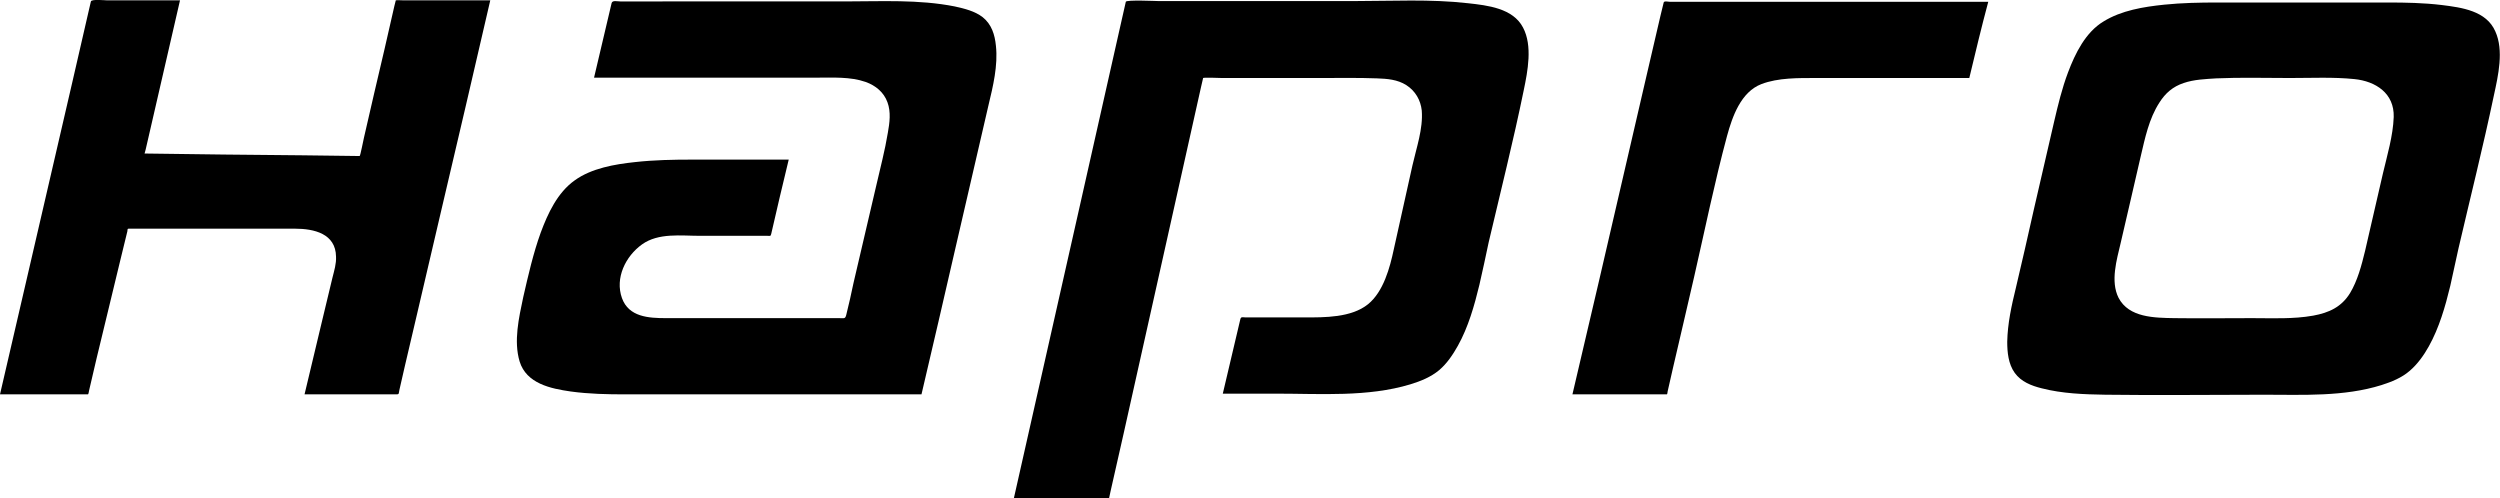
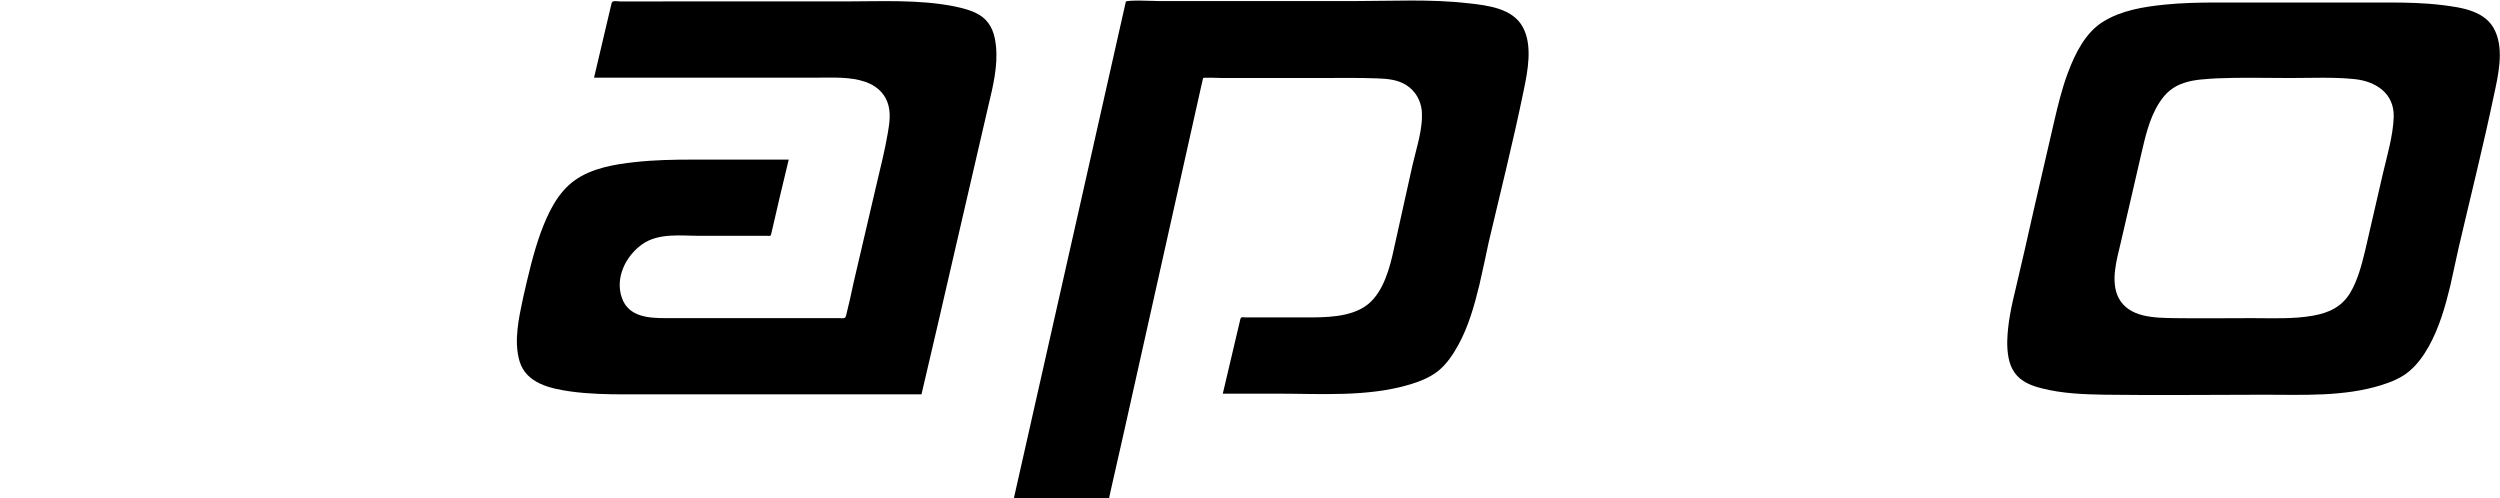
<svg xmlns="http://www.w3.org/2000/svg" version="1.1" id="Layer_1" x="0px" y="0px" viewBox="0 0 698.6 139.2" enable-background="new 0 0 698.6 139.2" xml:space="preserve">
  <g>
    <path d="M257.5,110.2h-39h-43.7c-5.1,0-10.2-0.1-15.3-0.8c-5.6-0.8-12.4-2.2-14.3-8.4c-1.7-5.7-0.2-12.2,1-17.9   c1.4-6.1,2.8-12.3,4.9-18.1c2-5.4,4.7-11.2,9.5-14.6c4.7-3.4,11.2-4.5,16.8-5.1c5.4-0.6,10.7-0.7,16.1-0.7h25.3h1.6   c-1.7,6.9-3.3,13.9-4.9,20.8c-0.2,0.7-0.3,0.5-1,0.5h-4.6h-14.2c-5.4,0-11.7-0.9-16.3,2.4c-4.6,3.3-7.6,9.4-5.6,15   c1.9,5.3,7.5,5.6,12.3,5.6h24.7h23.7c1.4,0,1.7,0.3,2-1c0.7-2.9,1.4-5.8,2-8.8c2.1-9.1,4.3-18.3,6.4-27.4c1.1-4.8,2.4-9.7,3.2-14.6   c0.5-2.8,0.9-5.8-0.1-8.5c-1-2.8-3.3-4.7-6.1-5.7c-4.3-1.5-9.2-1.2-13.7-1.2h-49.9H166c1.6-6.9,3.3-13.9,4.9-20.8   c0.2-0.9,1.6-0.5,2.4-0.5h8.2H236c10.2,0,20.7-0.6,30.8,1.4c2.7,0.6,5.6,1.3,7.8,3c2.5,2,3.4,4.9,3.7,8c0.6,5.5-0.8,11.3-2.1,16.7   c-3.1,13.4-6.2,26.8-9.3,40.2C263.8,83.2,260.7,96.6,257.5,110.2C257.5,110.2,257.5,110.2,257.5,110.2" />
-     <path d="M550.3,21.8h-42.7c-5,0-10.7-0.1-15.4,1.7c-5.7,2.2-8.1,9-9.6,14.5c-3.5,13-6.2,26.3-9.2,39.4c-2,8.5-3.9,17-5.9,25.4   c-0.5,2.2-1,4.4-1.5,6.6c0,0.1-0.1,0.8-0.2,0.8h-3h-23.4c2.5-10.5,4.9-21.1,7.4-31.6c4.3-18.6,8.6-37.1,12.9-55.7   c1.4-6.2,2.9-12.3,4.3-18.5c0.3-1.2,0.6-2.5,0.9-3.7c0.1-0.5,1.3-0.2,1.7-0.2h46.4h42.2h0.4C553.7,7.6,552,14.7,550.3,21.8" />
    <path d="M684.7,79.9c-1.4,5.8-3.1,11.7-6,16.9c-1.4,2.5-3.1,4.9-5.3,6.8c-2.3,2-5.1,3.1-7.9,4c-10.5,3.3-22,2.7-32.9,2.7   c-14.8,0-29.5,0.2-44.3,0c-5.9-0.1-12-0.3-17.8-1.8c-2.8-0.7-5.7-1.8-7.5-4.3c-1.8-2.5-2.1-5.8-2.1-8.7c0.1-5.1,1.2-10.1,2.4-15   c1.7-7.3,3.4-14.5,5-21.8c1.9-8.2,3.8-16.5,5.7-24.7c1.1-4.7,2.2-9.3,3.9-13.8c2-5.3,4.9-11.2,9.9-14.2c5-3.1,11.2-4.1,17-4.7   c4.9-0.5,9.9-0.6,14.8-0.6h24.6h23.1c5,0,10,0.1,15,0.7c5.6,0.7,12.5,1.6,15,7.4c2.4,5.3,0.8,12.3-0.4,17.8   c-3,14.3-6.6,28.6-9.9,42.8C686.3,72.7,685.5,76.3,684.7,79.9 M660.9,70.1c1.7-7.2,3.3-14.5,5-21.7c1.2-5.1,2.8-10.4,3-15.7   c0.2-6.6-5-10-11-10.6c-5.9-0.6-12-0.3-18-0.3c-6.9,0-13.8-0.2-20.6,0.1c-3,0.2-6.2,0.3-9.1,1.3c-3,1-5.1,2.8-6.8,5.5   c-2.9,4.5-4,9.9-5.2,15c-1.9,8.1-3.7,16.2-5.6,24.2c-1.1,4.7-2.9,10.7-0.6,15.3c2.9,5.6,10.1,5.6,15.6,5.7c7.2,0.1,14.5,0,21.7,0   c5.7,0,11.5,0.3,17.1-0.7c4.4-0.8,7.9-2.4,10.3-6.3C658.8,78.4,659.9,74.2,660.9,70.1" />
-     <path d="M137,0.1c-4.5,19.4-9,38.9-13.6,58.3c-2.3,9.7-4.5,19.4-6.8,29.1c-1.1,4.8-2.3,9.7-3.4,14.5c-0.5,2.3-1.1,4.7-1.6,7   c-0.2,0.9,0,1.2-0.8,1.2H85.1c1.6-6.7,3.2-13.4,4.8-20.1c1-4.2,2-8.3,3-12.5c0.5-2,1.1-3.9,1-5.9c-0.1-6.4-6.1-7.8-11.5-7.8H63.8   H38.3h-2.4c-0.3,0-0.3,0.4-0.3,0.7c-0.7,2.7-1.3,5.5-2,8.2c-2.2,9.1-4.4,18.2-6.6,27.3c-0.7,3-1.4,6-2.1,9c0,0.1-0.2,1.1-0.3,1.1   h-3.2H0c2.4-10.5,4.9-21,7.3-31.5c4.3-18.6,8.6-37.1,12.9-55.7c1.4-6.2,2.9-12.5,4.3-18.7c0.3-1.3,0.6-2.6,0.9-3.9   c0.2-0.7,3.9-0.3,4.6-0.3h20.3c-3.2,13.9-6.4,27.8-9.6,41.7c-0.1,0.4-0.2,0.7-0.3,1.1c14.7,0.2,29.5,0.4,44.2,0.5   c5.3,0.1,10.6,0.1,15.9,0.2c0.2,0,1.1-4.8,1.2-5.1c1-4.2,1.9-8.4,2.9-12.6c1.9-8.1,3.8-16.1,5.6-24.2c0.1-0.5,0.3-1.1,0.4-1.6   c0-0.1,2.2,0,2.3,0h13.3H137L137,0.1z" />
    <path d="M413.4,79.6c-1.4,5.8-3.1,11.8-6,17c-1.4,2.5-3,4.9-5.2,6.8c-2.4,2-5.2,3.1-8.1,4c-11.9,3.6-25.1,2.6-37.4,2.6h-15   c1.6-6.9,3.3-13.9,4.9-20.8c0.2-0.8,0.7-0.5,1.5-0.5h6.2c3.4,0,6.8,0,10.2,0c5.6,0,13.1,0.1,17.8-3.7c4.3-3.5,6.1-10.2,7.2-15.4   c1.7-7.8,3.5-15.6,5.2-23.4c1.1-4.9,3-10.2,2.6-15.3c-0.3-2.9-1.8-5.5-4.3-7.1c-2.5-1.6-5.4-1.8-8.2-1.9   c-5.3-0.2-10.6-0.1-15.9-0.1h-27.4c-0.3,0-5.2-0.2-5.3,0c-0.2,0.9-0.4,1.7-0.6,2.6c-3.1,14-6.3,28.1-9.4,42.1   c-4.1,18.2-8.1,36.4-12.2,54.6c-1.2,5.3-2.4,10.6-3.6,15.9c-0.1,0.4-0.5,2.3-0.5,2.3h-2.5h-6h-18.1c2-8.9,4-17.7,6-26.6   c4.2-18.5,8.3-36.9,12.5-55.4c3.6-15.8,7.1-31.7,10.7-47.5c0.7-3.1,1.4-6.2,2.1-9.3c0.1-0.6,8.5-0.2,9.2-0.2h54.6   c10.5,0,21.3-0.6,31.8,0.6c5.5,0.6,12.6,1.4,15.4,6.8c2.7,5.1,1.3,12.2,0.2,17.5c-2.9,14.2-6.5,28.4-9.8,42.5   C415.2,71.6,414.3,75.6,413.4,79.6" />
  </g>
</svg>